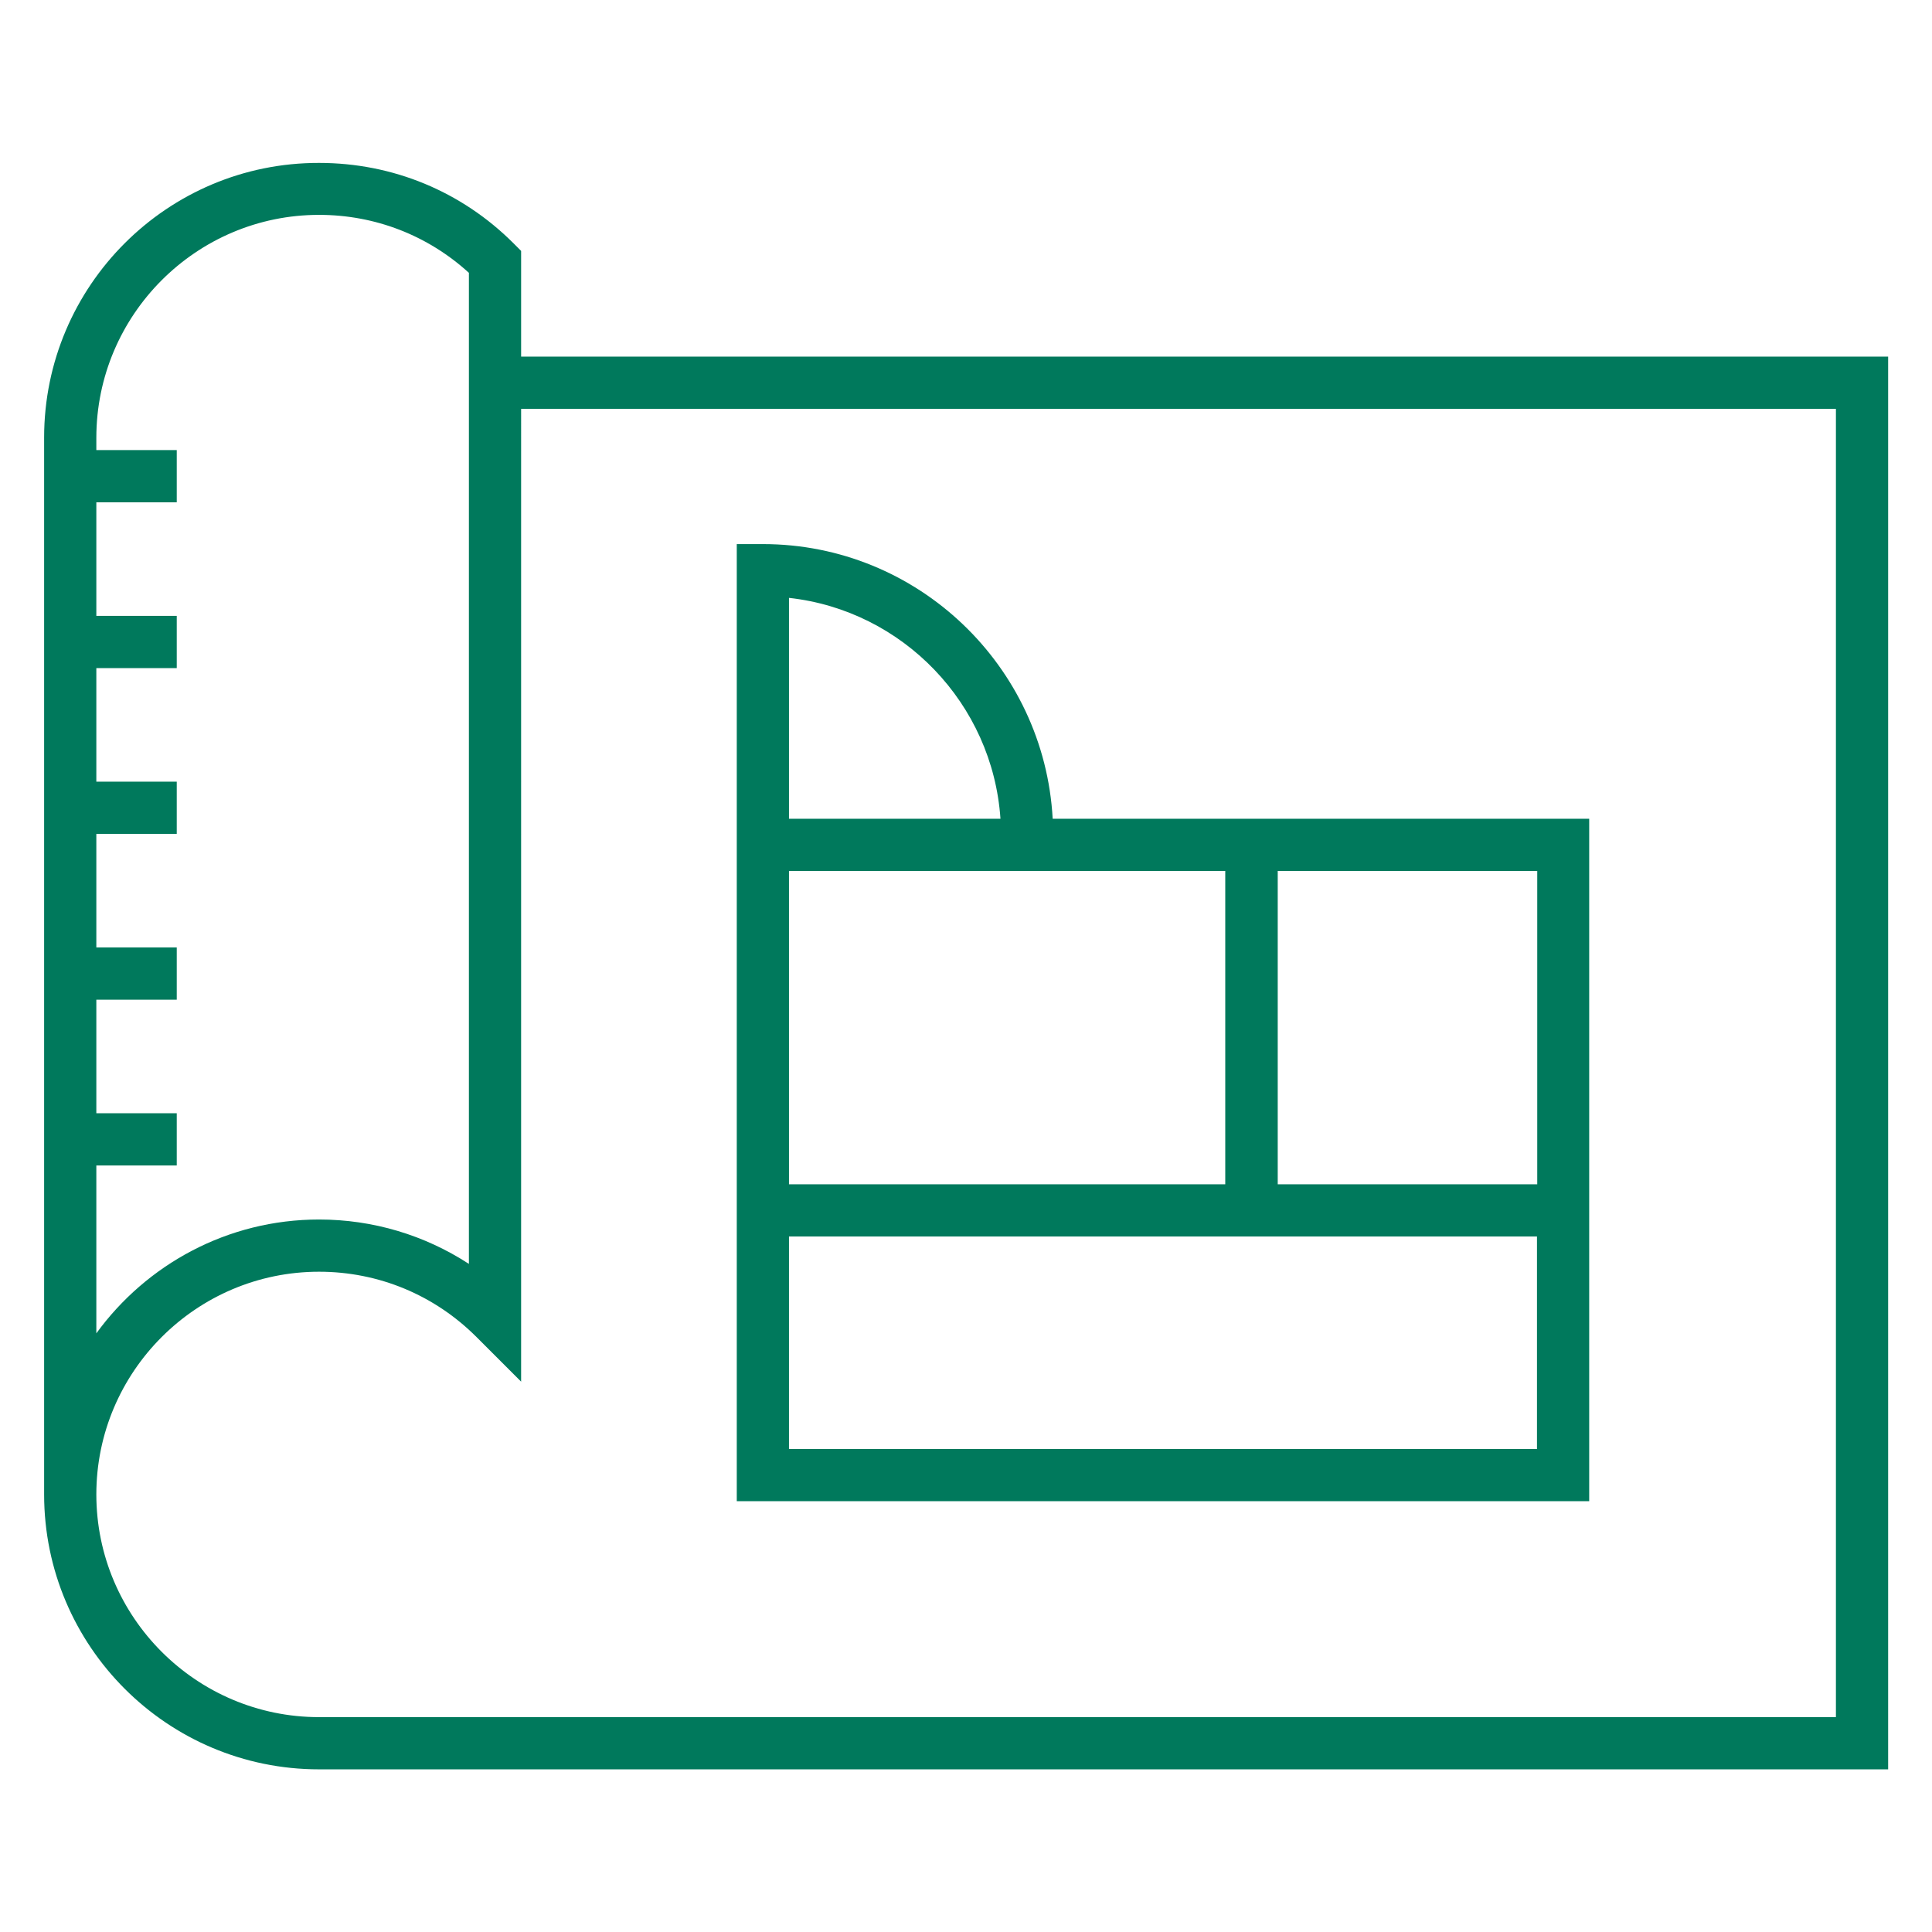
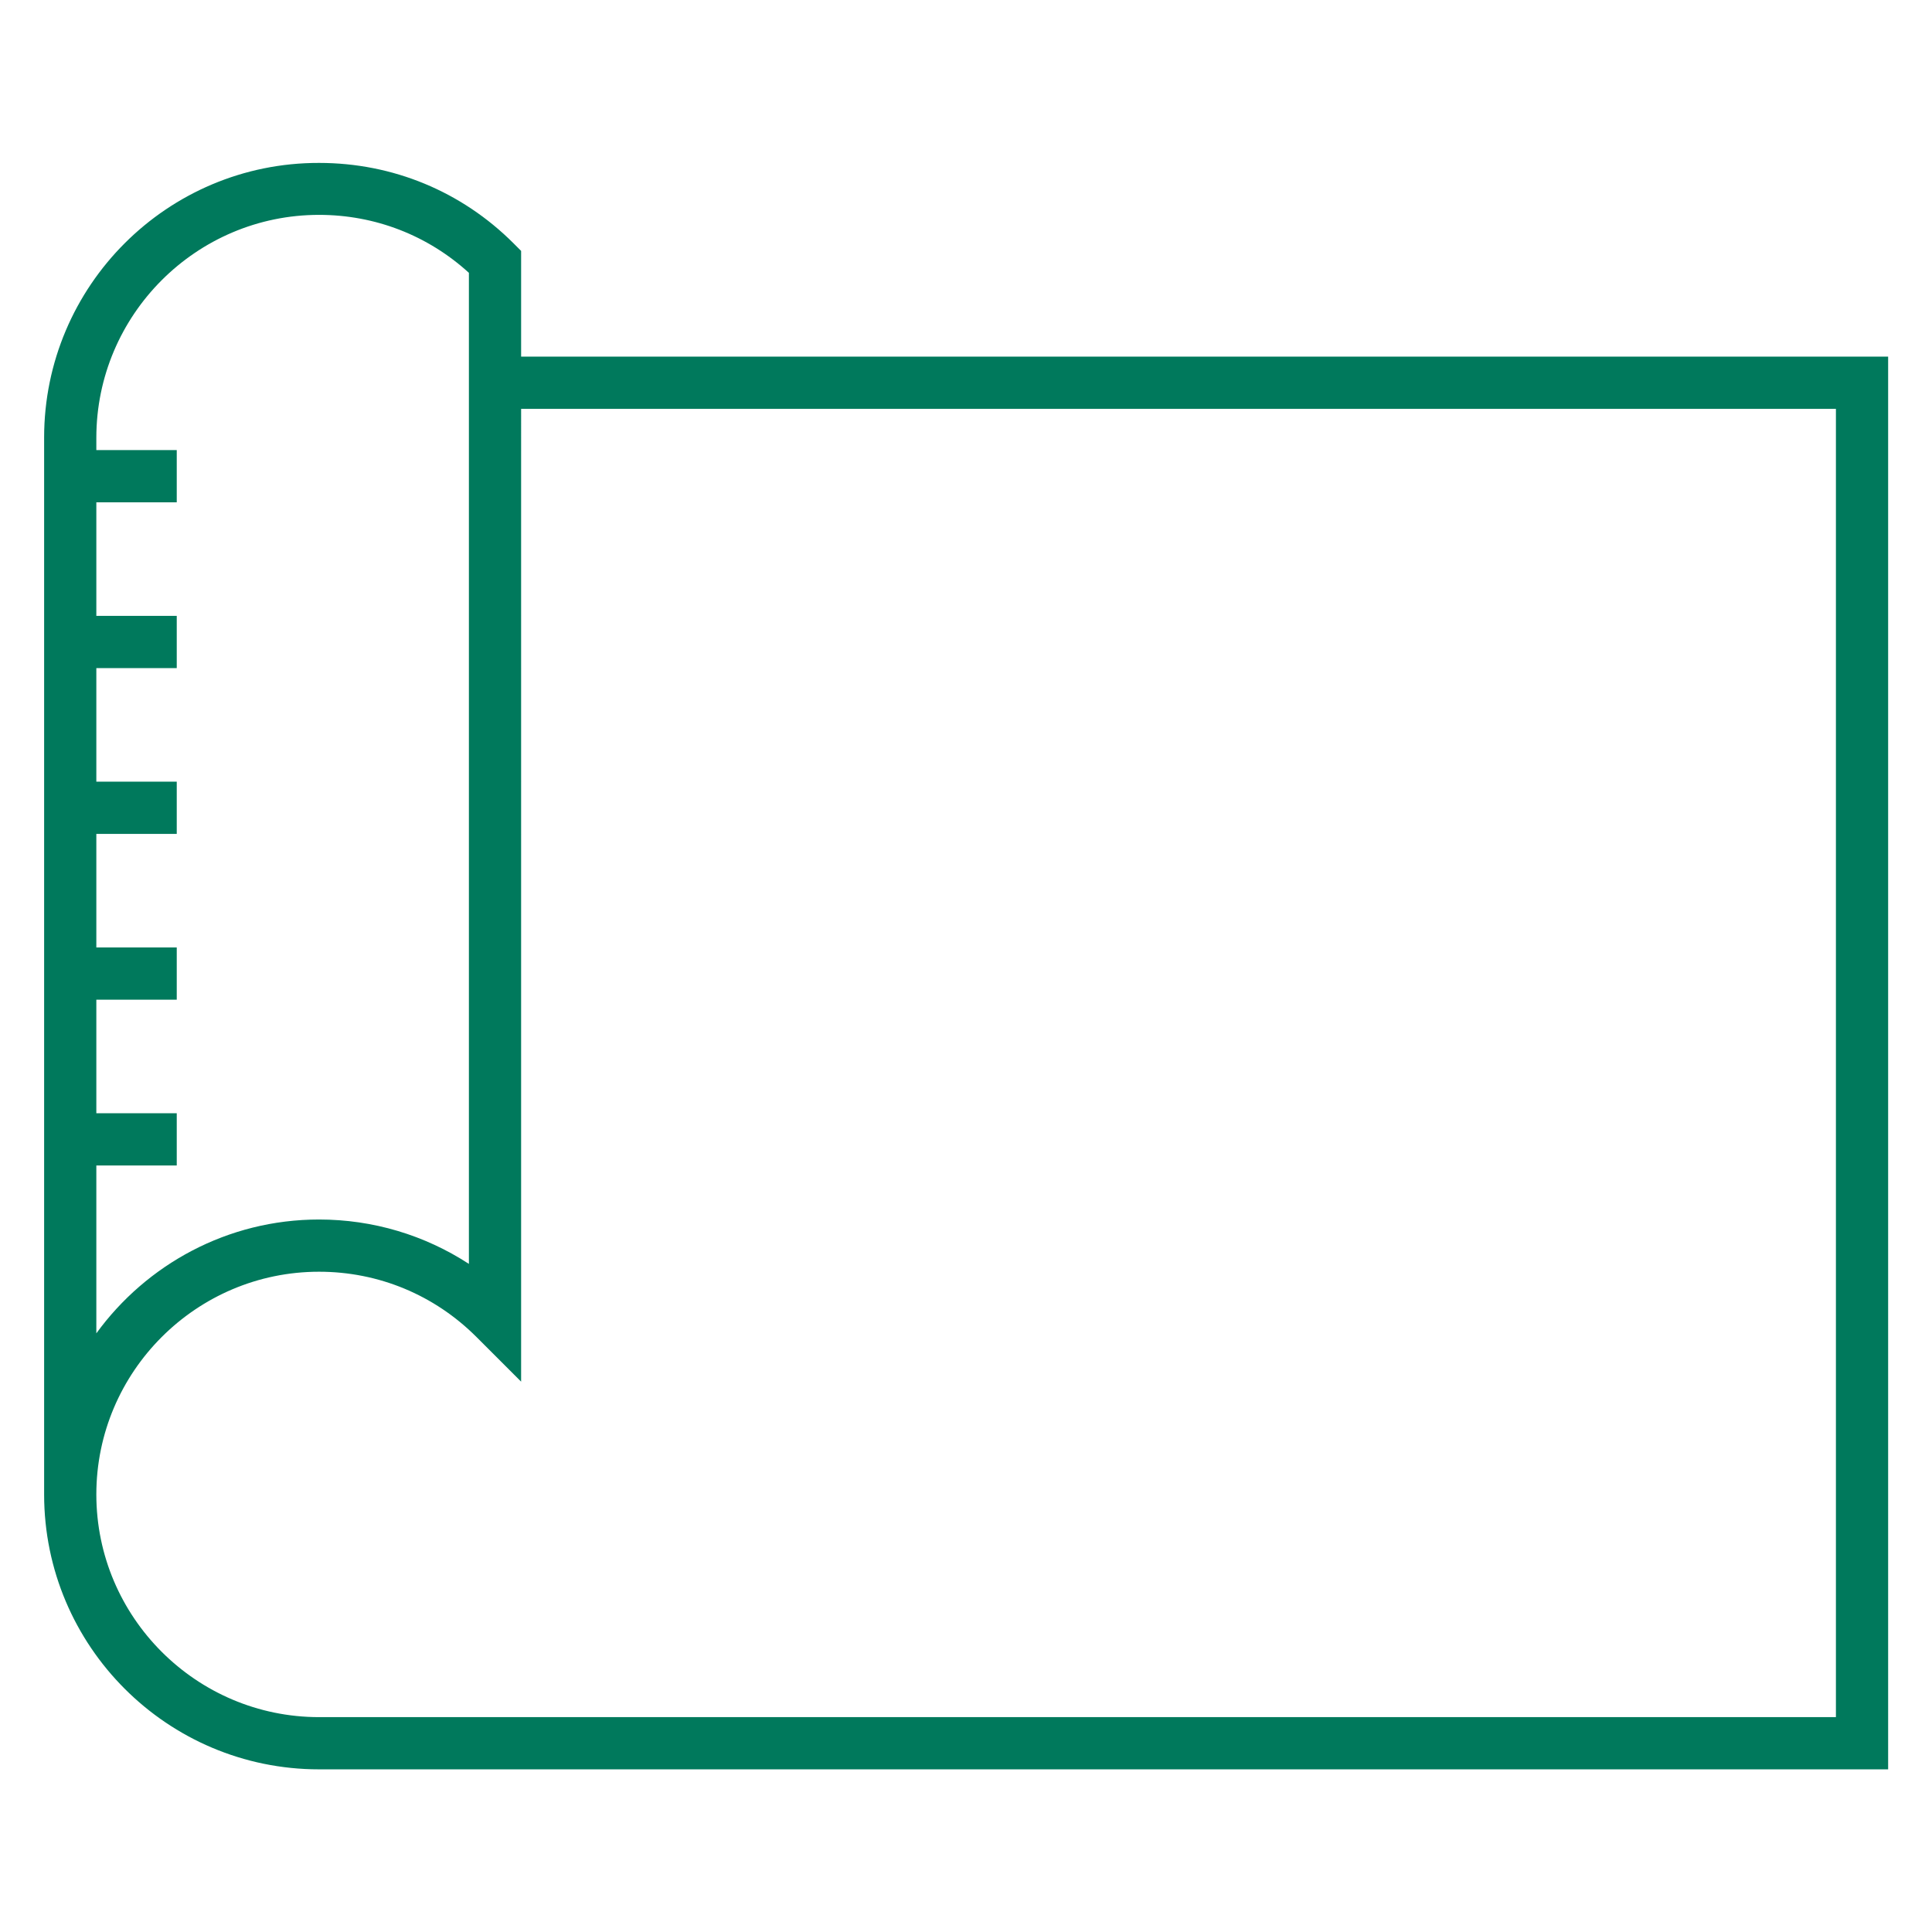
<svg xmlns="http://www.w3.org/2000/svg" id="_レイヤー_1" viewBox="0 0 74 74">
  <defs>
    <style>.cls-1{fill:#00795c;stroke-width:0px;}</style>
  </defs>
  <g id="_レイヤー_1-2">
-     <path class="cls-1" d="M60.88,31.36h-20.56c-.32-5.85-5.17-10.52-11.1-10.52h-1v36.66h32.65v-26.14h0ZM58.88,45.36h-9.94v-12h9.94v12ZM30.22,45.36v-12h16.71v12s-16.71,0-16.71,0ZM30.22,22.9c4.36.48,7.8,4.05,8.1,8.46h-8.1v-8.46ZM30.22,55.5v-8.14h28.65v8.14h-28.65Z" />
    <path class="cls-1" d="M19.96,13.66v-4.05l-.29-.29c-1.99-1.99-4.63-3.08-7.45-3.08-5.81-.01-10.53,4.71-10.53,10.52v40.48c0,5.81,4.72,10.53,10.53,10.53h60.1V13.66H19.96ZM12.22,8.23c2.14,0,4.16.78,5.74,2.22v37.96c-1.69-1.1-3.67-1.7-5.74-1.7-3.5,0-6.61,1.72-8.53,4.36v-6.43h3.08v-2h-3.08v-4.35h3.08v-2h-3.08v-4.35h3.08v-2h-3.08v-4.35h3.08v-2h-3.08v-4.35h3.08v-2h-3.08v-.47c0-4.71,3.83-8.54,8.53-8.54ZM70.31,65.77H12.22c-4.7,0-8.53-3.83-8.53-8.53s3.83-8.53,8.53-8.53c2.28,0,4.42.89,6.03,2.5l1.71,1.71V15.66h50.36s0,50.11,0,50.11Z" />
  </g>
</svg>